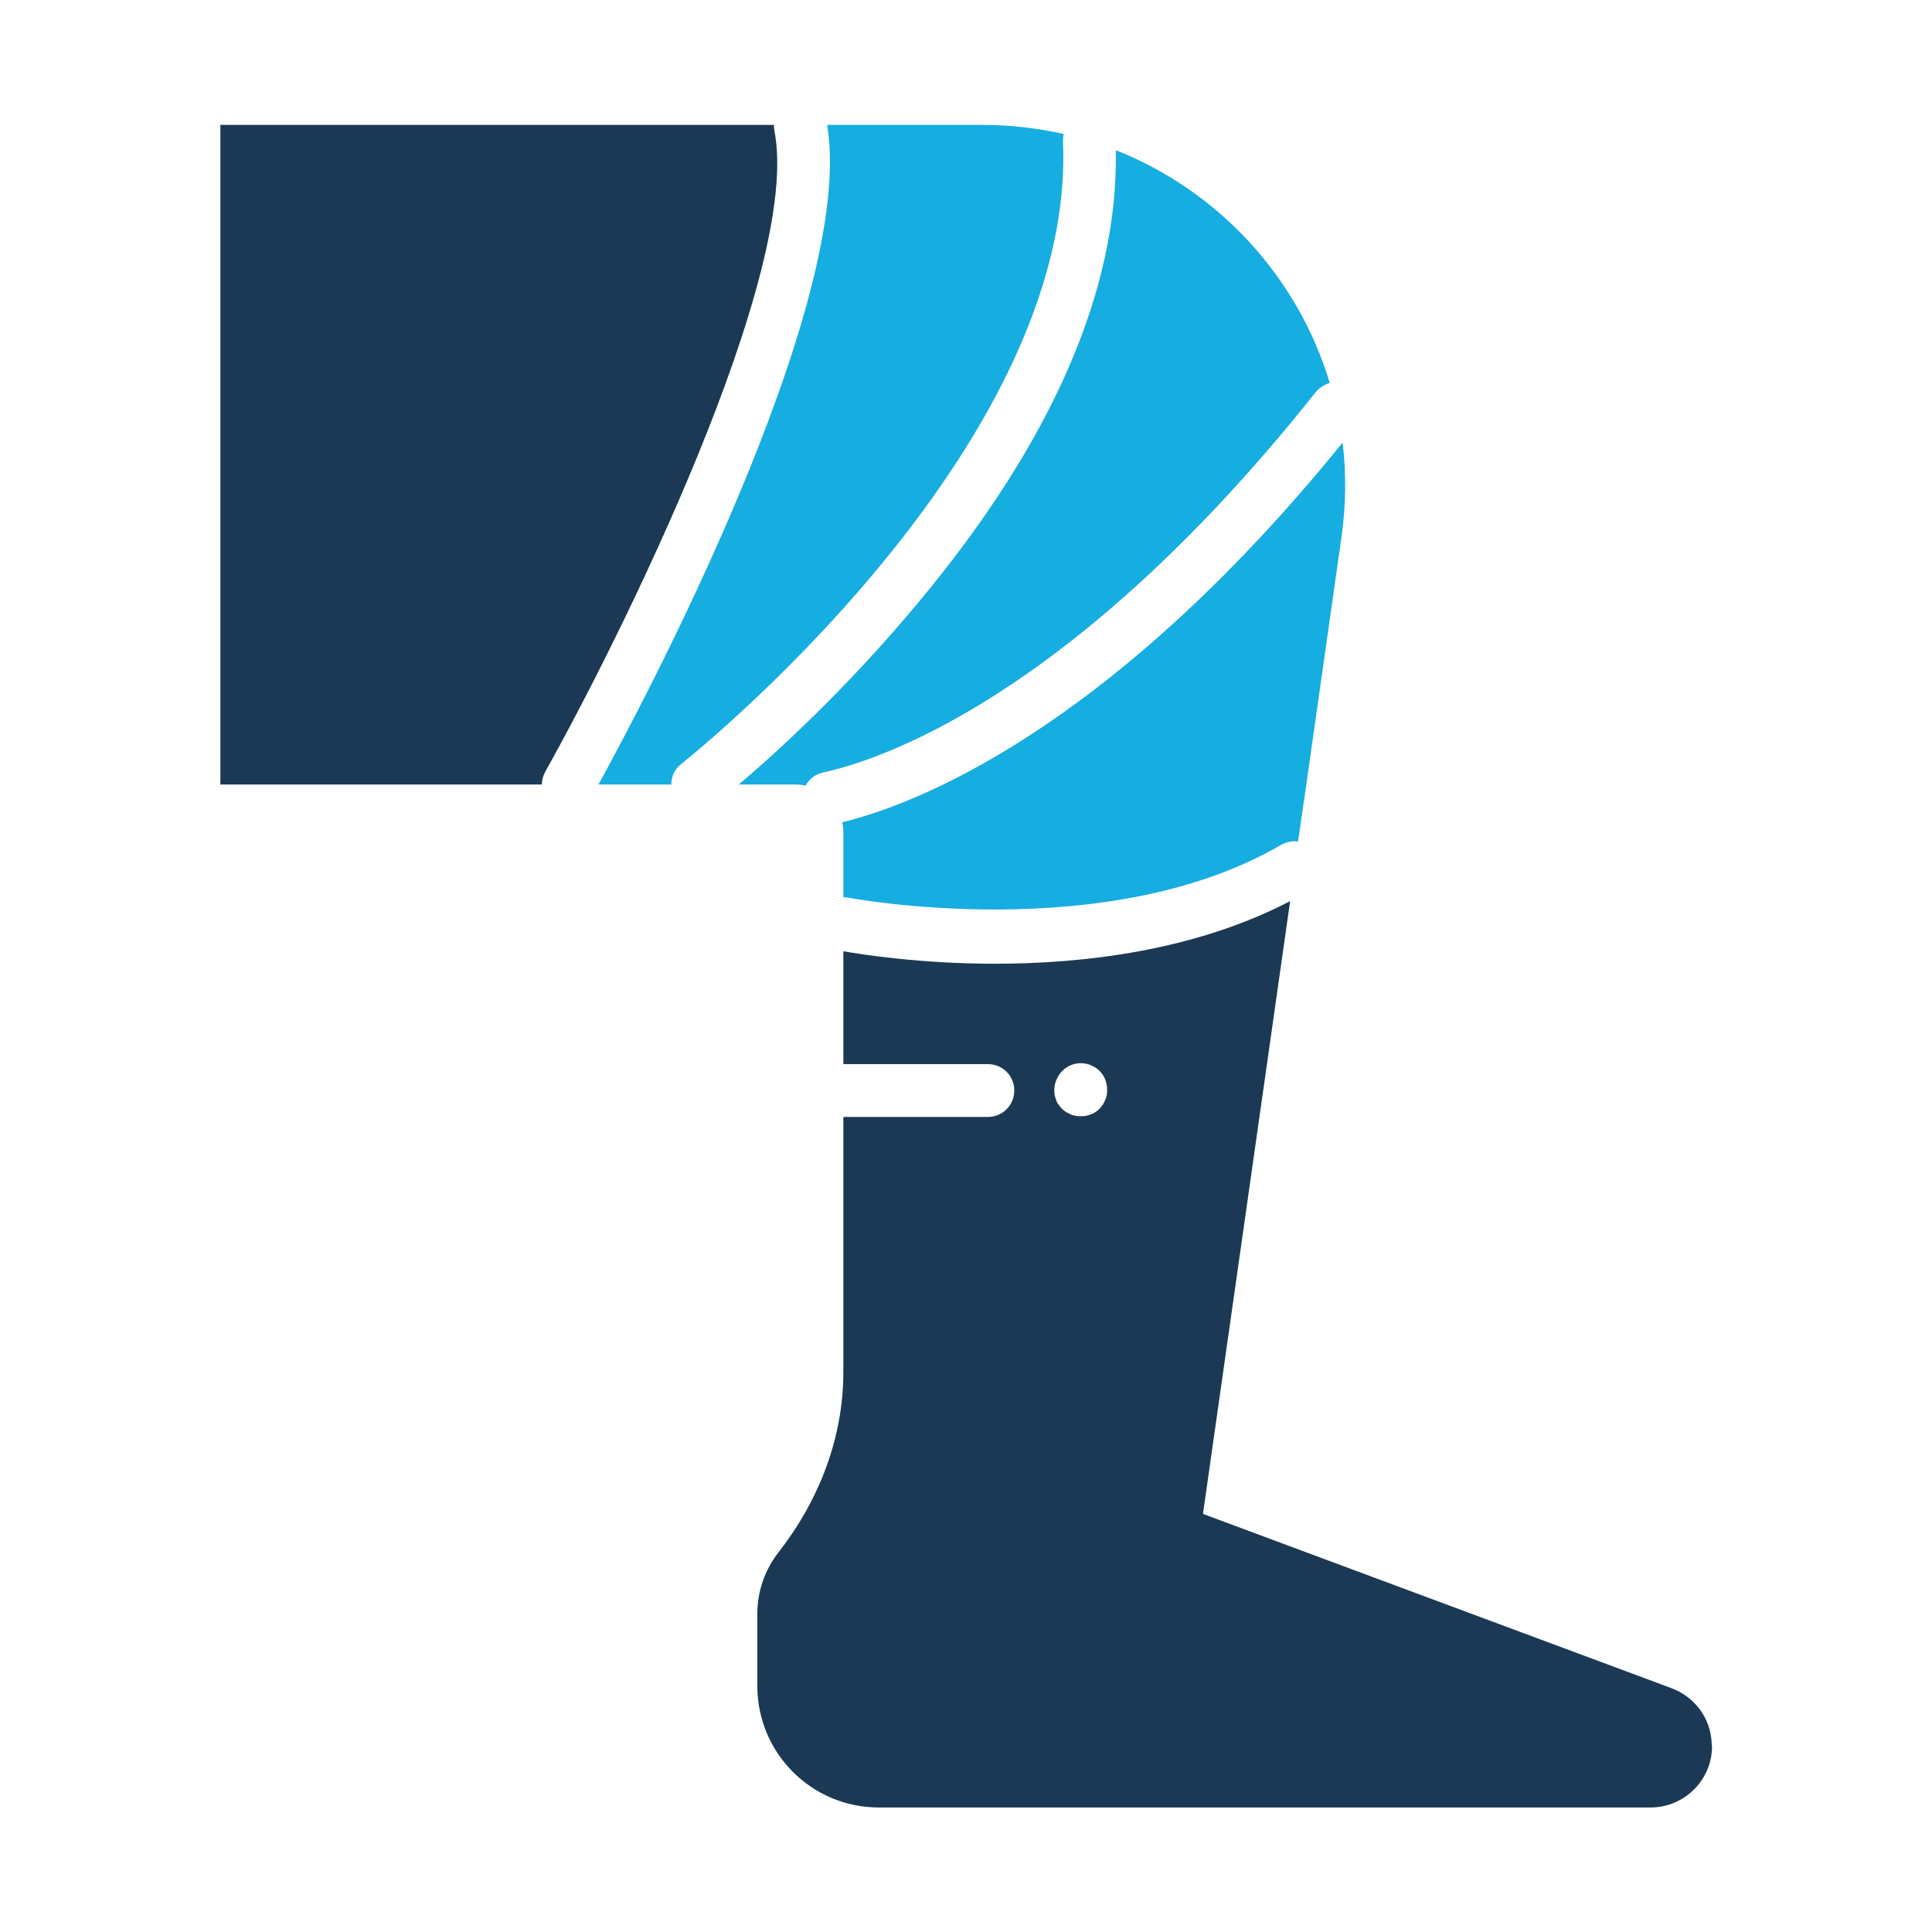
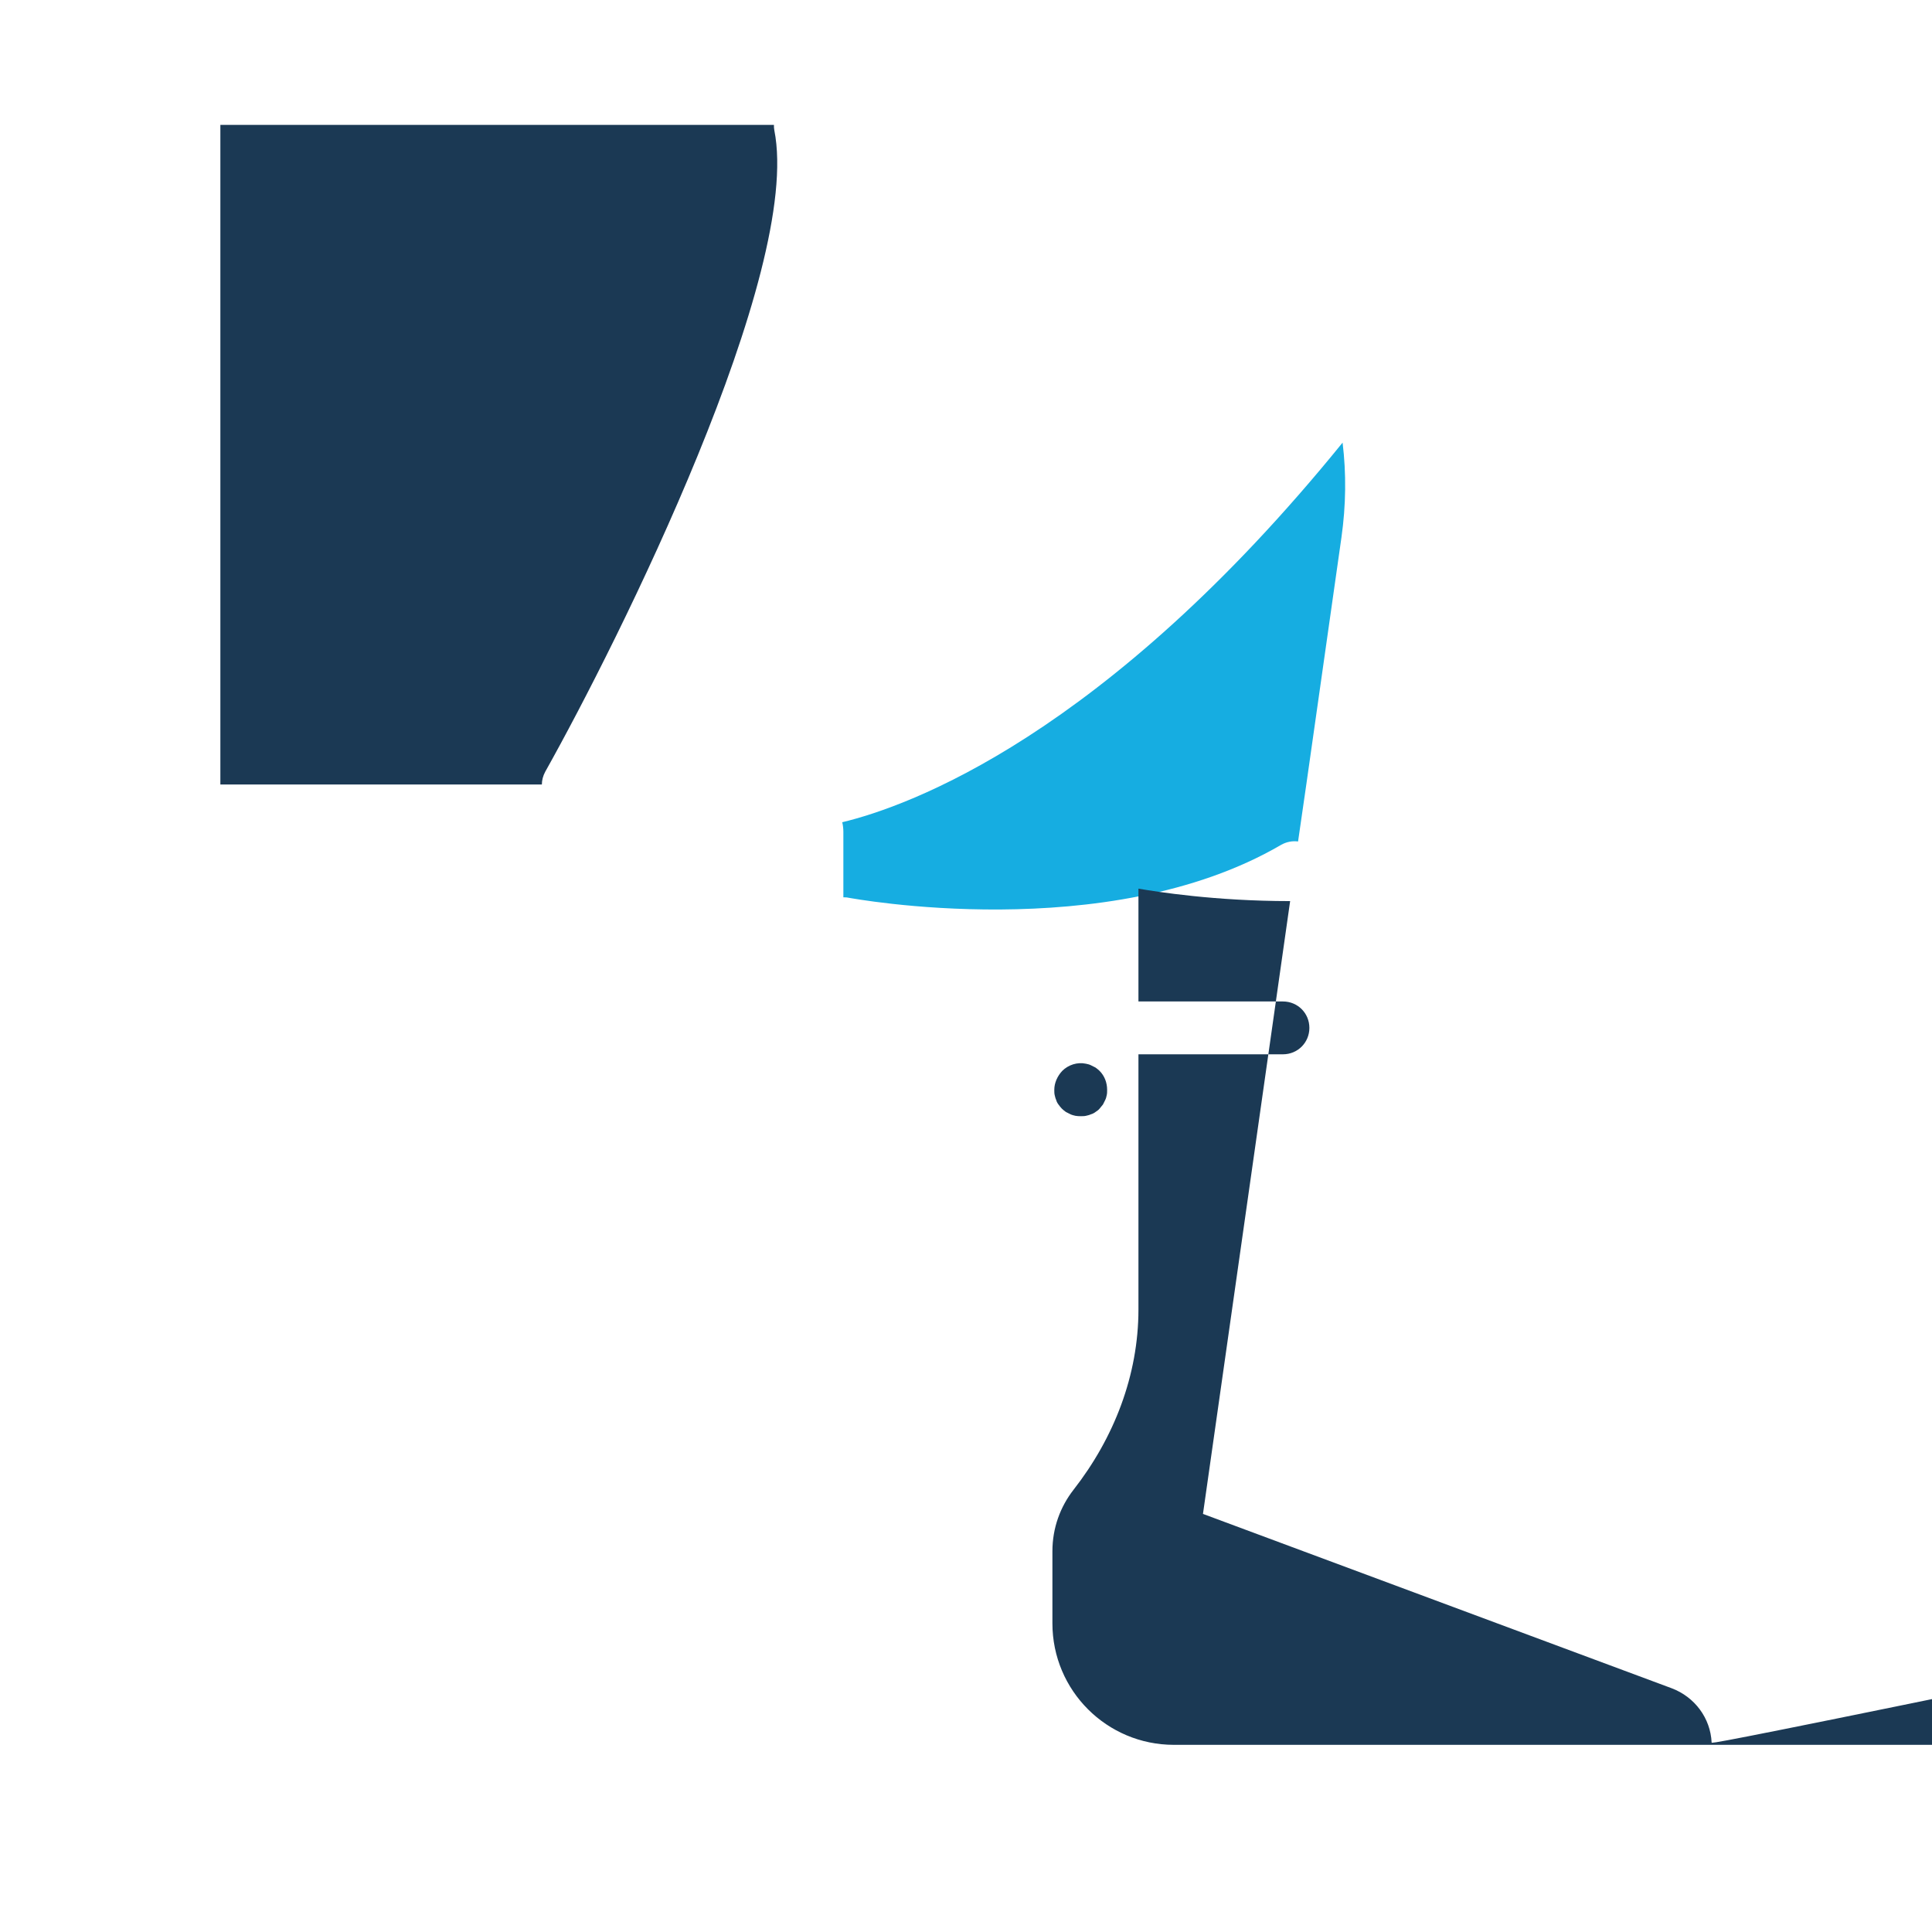
<svg xmlns="http://www.w3.org/2000/svg" width="800px" height="800px" viewBox="0 0 512 512" id="Layer_1" version="1.1" xml:space="preserve">
  <style type="text/css">
	.st0{fill:#1B3954;}
	.st1{fill:#16ADE1;}
</style>
  <g>
    <g>
      <g>
-         <path class="st1" d="M158.6,207.9h19.3c0-2.1,0.9-4.1,2.7-5.5c1-0.8,104.6-82.9,101.1-164.8c0-0.7,0-1.4,0.2-2.1     c-6.8-1.5-14-2.4-21.3-2.4h-41.4C227.1,80.1,170.1,187,158.6,207.9z" />
-       </g>
+         </g>
      <g>
        <path class="st1" d="M223.2,217.9c0.2,0.8,0.3,1.7,0.3,2.6v17.3c0.4,0,0.9,0,1.3,0.1c0.7,0.1,68.6,12.9,114.7-14     c1.4-0.8,3-1.1,4.5-0.9l2.2-15.2l9.3-65.4c1.2-8.5,1.3-16.9,0.3-25.1C292.7,195.1,240.7,213.7,223.2,217.9z" />
      </g>
      <g>
-         <path class="st1" d="M243.5,159.5c-19,22.9-37.9,40.1-47.7,48.4h15c0.9,0,1.8,0.1,2.7,0.3c0.9-1.7,2.6-3.1,4.7-3.5     c14.3-3.1,65.8-19.4,130.5-100.8c1-1.2,2.3-2,3.7-2.4c-8.4-28-29.4-50.9-56.7-61.7C296.4,76.7,278.9,117,243.5,159.5z" />
-       </g>
-       <path class="st0" d="M453.6,461.8c-0.3-6.5-4.5-12.1-10.6-14.4l-124.2-46.2h0l23.1-162.4c-25.3,13.2-54.8,16.6-78.2,16.6    c-20,0-35.5-2.5-40.2-3.3v29.9h38.3c3.9,0,7,3.1,7,7s-3.1,7-7,7h-38.3v67.6c0,17.5-6.5,34.1-17.2,47.8c-3.5,4.5-5.6,10.1-5.6,16.3    v19.1c0,17.8,14.4,32.2,32.2,32.2h204.5c9,0,16.3-7.3,16.3-16.2C453.6,462.3,453.6,462,453.6,461.8z M293.3,290.2    c-0.1,0.5-0.2,0.9-0.4,1.3c-0.2,0.4-0.4,0.8-0.6,1.2c-0.3,0.4-0.6,0.7-0.9,1.1s-0.7,0.6-1.1,0.9c-0.4,0.3-0.8,0.5-1.2,0.6    c-0.4,0.2-0.9,0.3-1.3,0.4c-0.4,0.1-0.9,0.1-1.4,0.1c-0.4,0-0.9,0-1.4-0.1c-0.4-0.1-0.9-0.2-1.3-0.4c-0.4-0.2-0.8-0.4-1.2-0.6    c-0.4-0.3-0.7-0.5-1.1-0.9c-0.3-0.3-0.6-0.7-0.9-1.1c-0.3-0.4-0.5-0.8-0.6-1.2c-0.2-0.4-0.3-0.9-0.4-1.3s-0.1-0.9-0.1-1.4    c0-1.8,0.8-3.6,2.1-5c1.6-1.6,4-2.4,6.3-1.9c0.5,0.1,0.9,0.2,1.3,0.4c0.4,0.2,0.8,0.4,1.2,0.6c0.4,0.3,0.7,0.5,1.1,0.9    c1.3,1.3,2,3.1,2,5C293.4,289.3,293.4,289.8,293.3,290.2z" />
+         </g>
+       <path class="st0" d="M453.6,461.8c-0.3-6.5-4.5-12.1-10.6-14.4l-124.2-46.2h0l23.1-162.4c-20,0-35.5-2.5-40.2-3.3v29.9h38.3c3.9,0,7,3.1,7,7s-3.1,7-7,7h-38.3v67.6c0,17.5-6.5,34.1-17.2,47.8c-3.5,4.5-5.6,10.1-5.6,16.3    v19.1c0,17.8,14.4,32.2,32.2,32.2h204.5c9,0,16.3-7.3,16.3-16.2C453.6,462.3,453.6,462,453.6,461.8z M293.3,290.2    c-0.1,0.5-0.2,0.9-0.4,1.3c-0.2,0.4-0.4,0.8-0.6,1.2c-0.3,0.4-0.6,0.7-0.9,1.1s-0.7,0.6-1.1,0.9c-0.4,0.3-0.8,0.5-1.2,0.6    c-0.4,0.2-0.9,0.3-1.3,0.4c-0.4,0.1-0.9,0.1-1.4,0.1c-0.4,0-0.9,0-1.4-0.1c-0.4-0.1-0.9-0.2-1.3-0.4c-0.4-0.2-0.8-0.4-1.2-0.6    c-0.4-0.3-0.7-0.5-1.1-0.9c-0.3-0.3-0.6-0.7-0.9-1.1c-0.3-0.4-0.5-0.8-0.6-1.2c-0.2-0.4-0.3-0.9-0.4-1.3s-0.1-0.9-0.1-1.4    c0-1.8,0.8-3.6,2.1-5c1.6-1.6,4-2.4,6.3-1.9c0.5,0.1,0.9,0.2,1.3,0.4c0.4,0.2,0.8,0.4,1.2,0.6c0.4,0.3,0.7,0.5,1.1,0.9    c1.3,1.3,2,3.1,2,5C293.4,289.3,293.4,289.8,293.3,290.2z" />
      <path class="st0" d="M144.5,204.5c19.4-34.6,68.2-132.4,60.7-170c-0.1-0.5-0.1-0.9-0.1-1.4H58.4v174.8h85.2    C143.6,206.8,143.9,205.6,144.5,204.5z" />
    </g>
  </g>
</svg>